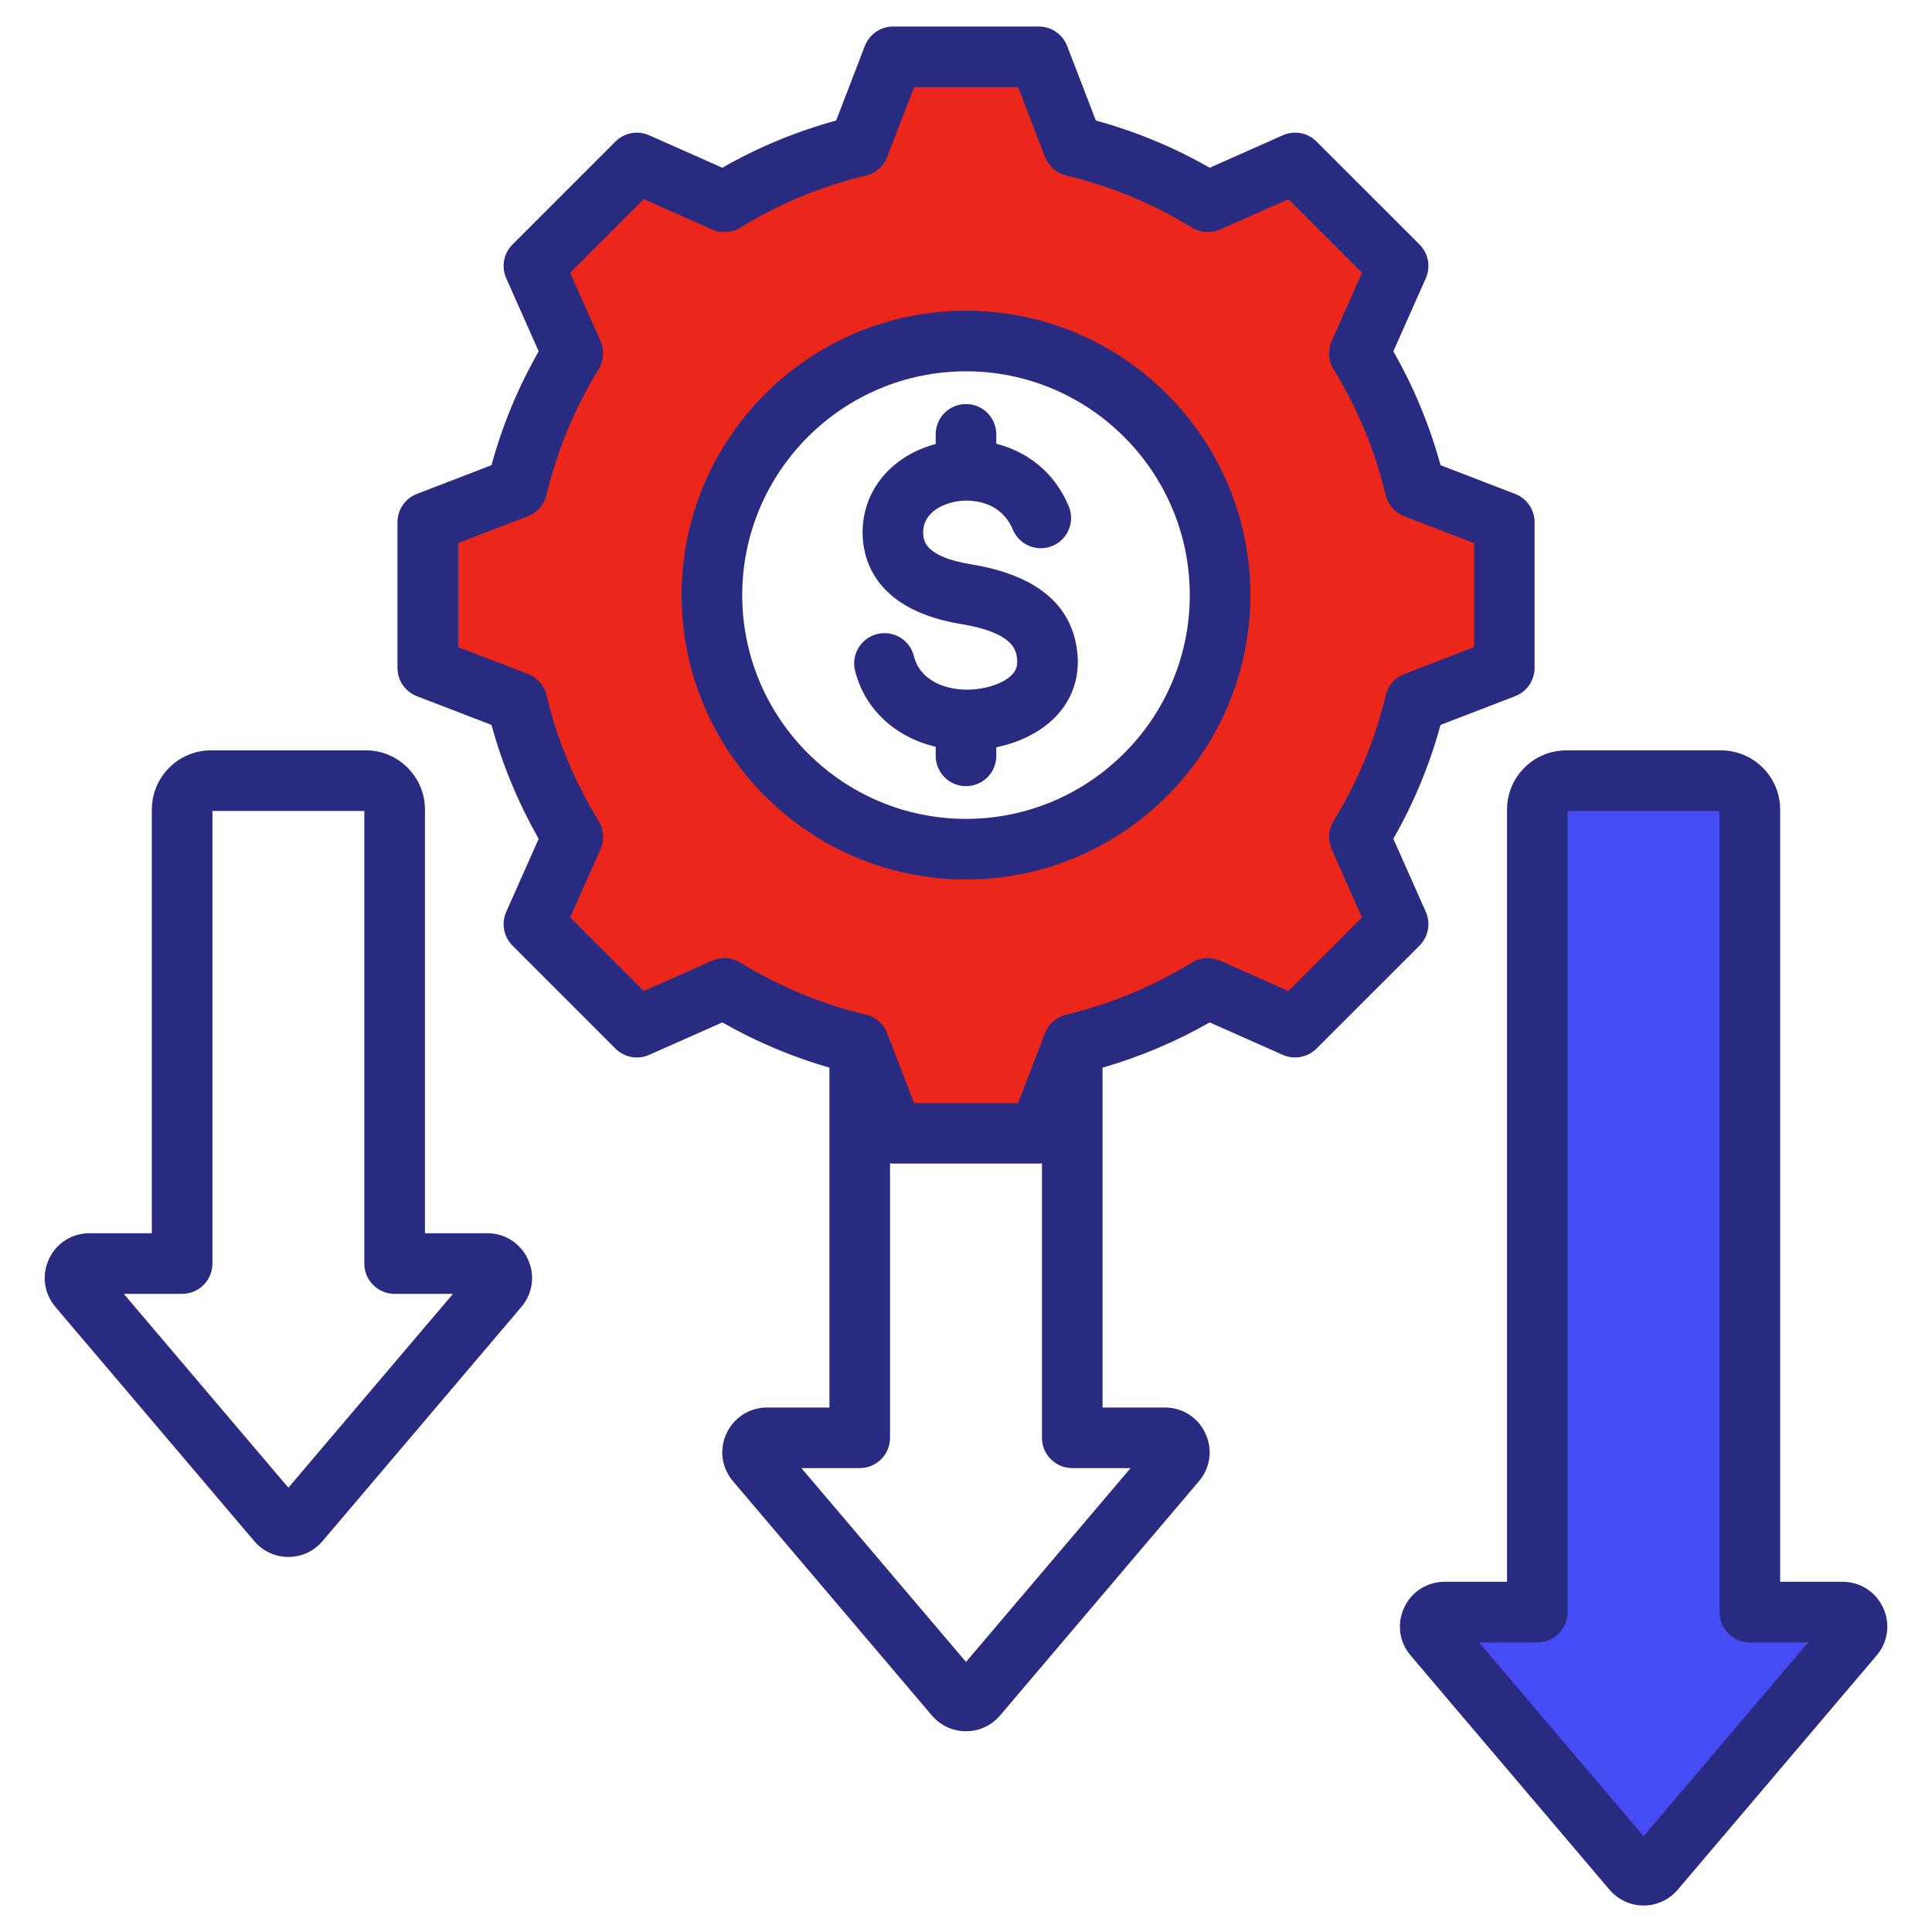
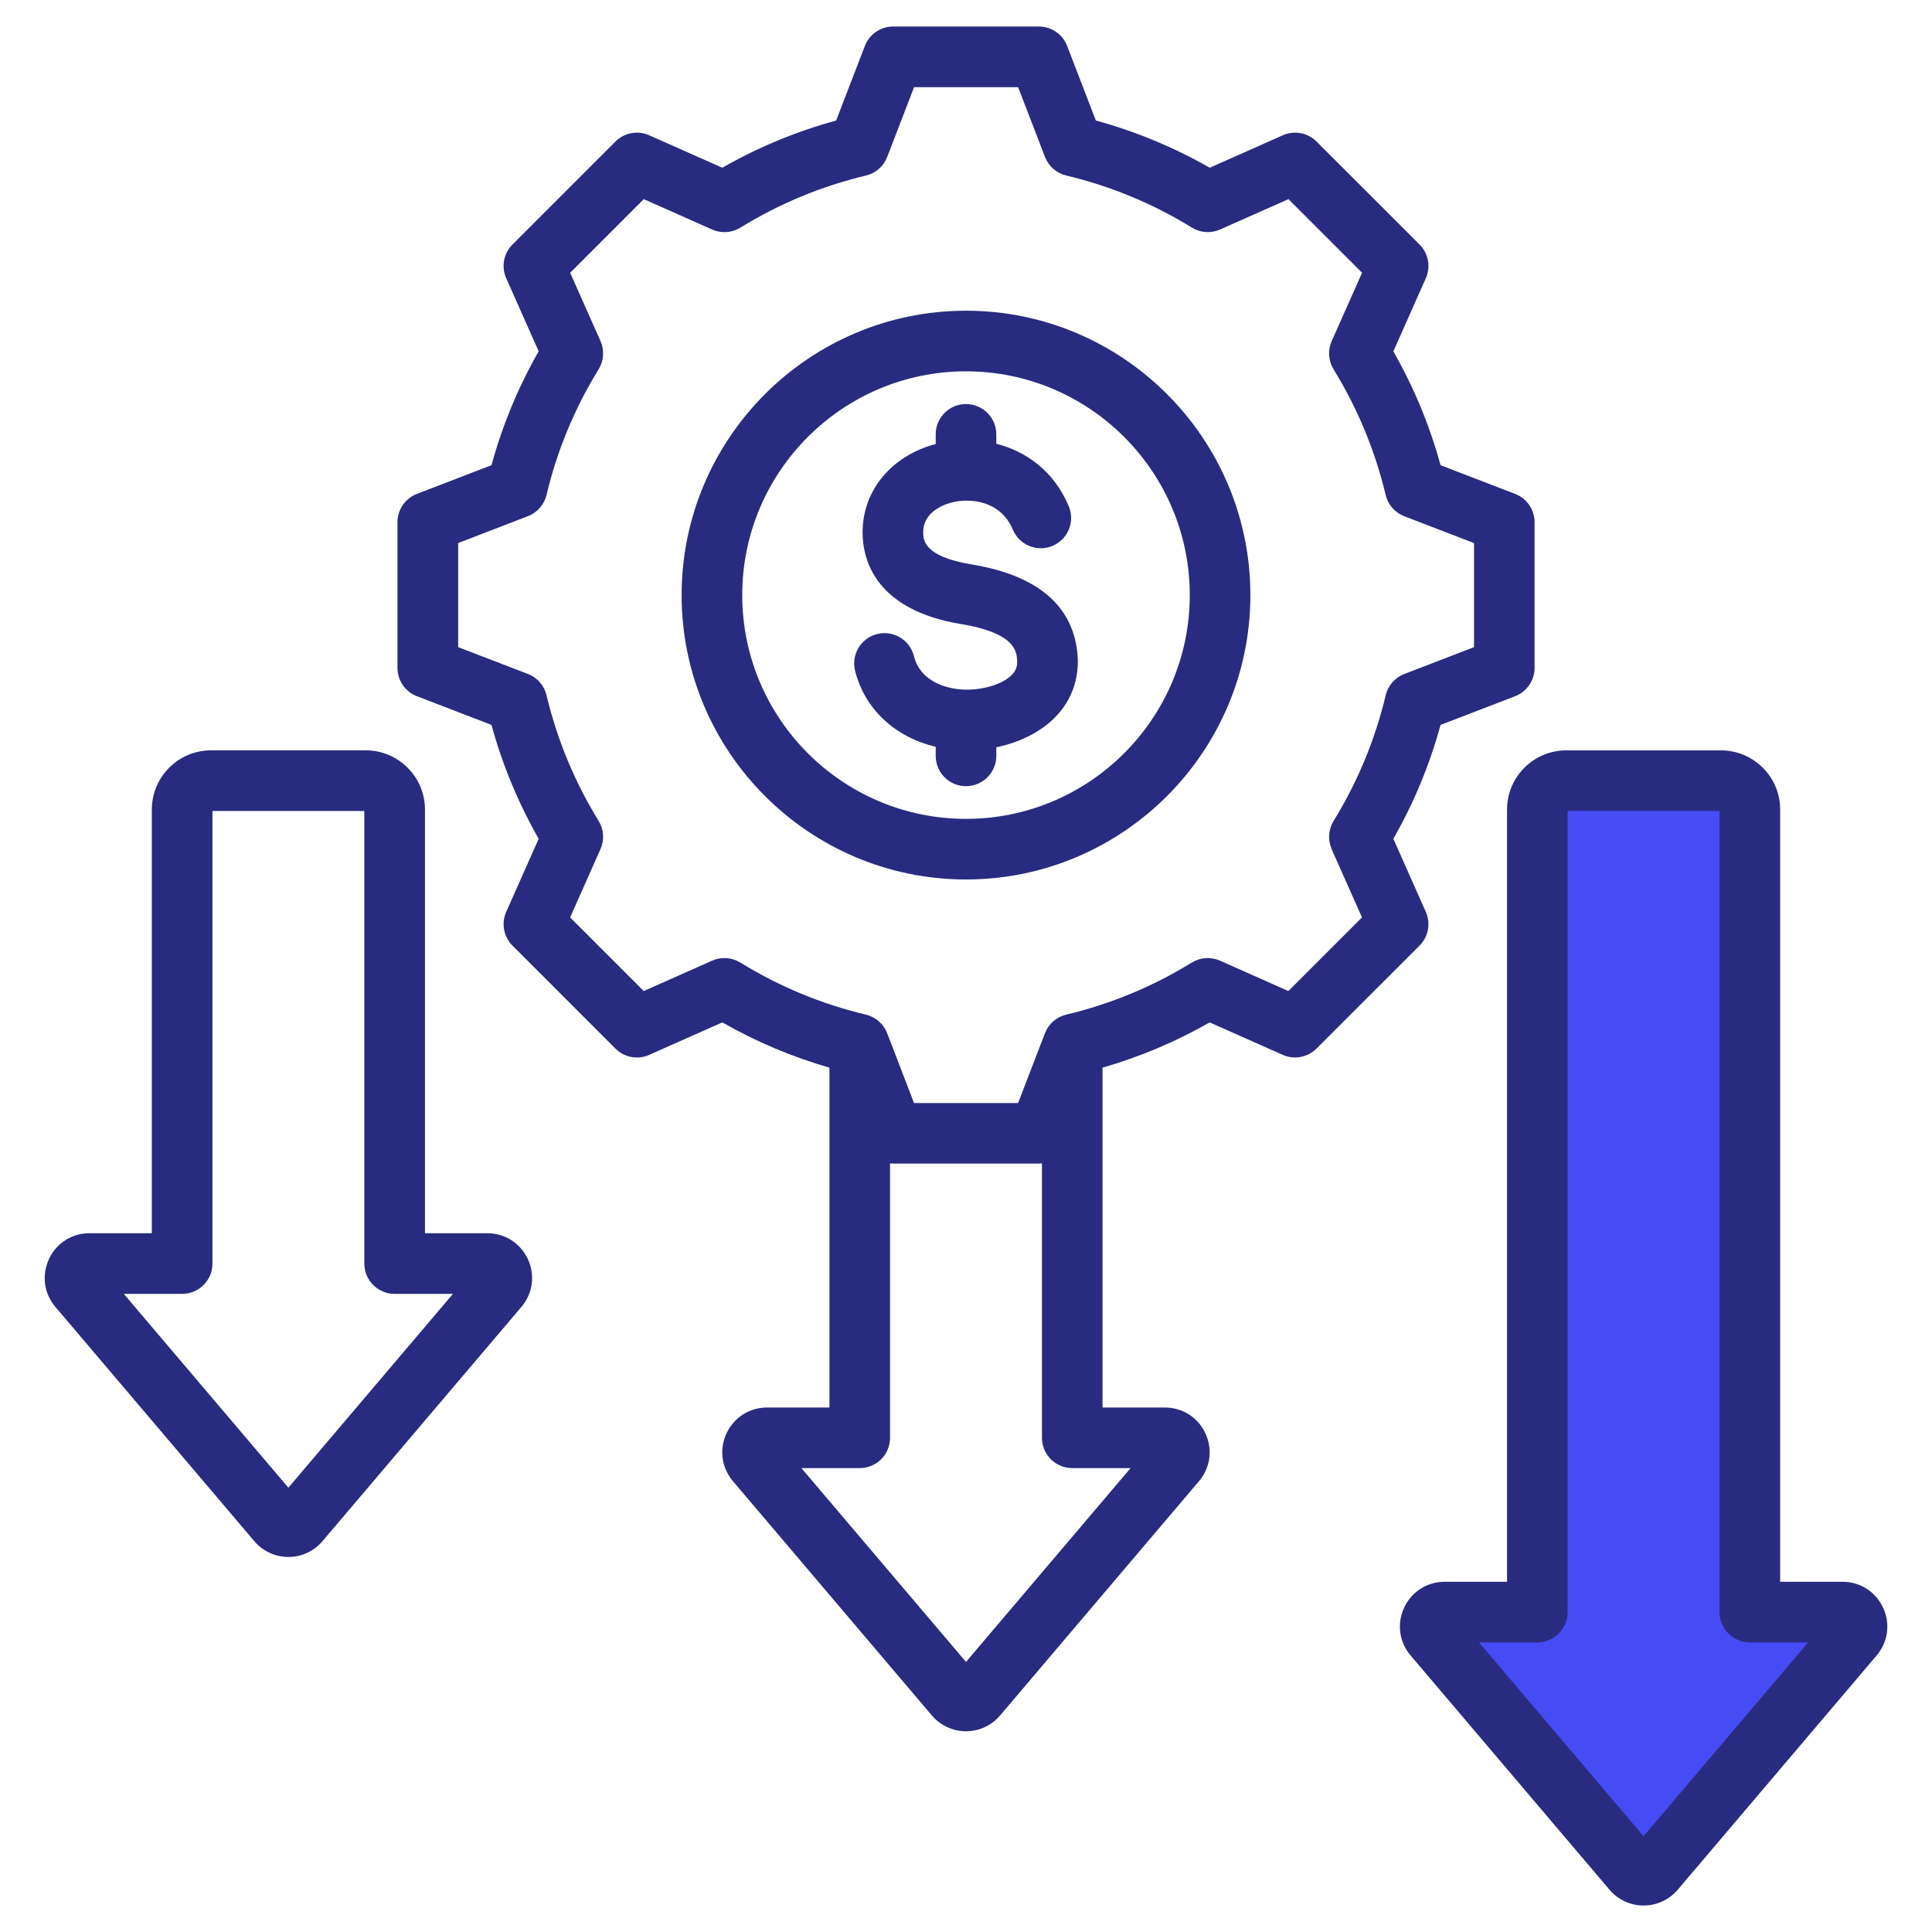
<svg xmlns="http://www.w3.org/2000/svg" id="Layer_1" version="1.1" viewBox="0 0 510 510">
  <defs>
    <style>
      .st0 {
        fill: #eb271b;
      }

      .st1 {
        fill: #464cf3;
      }

      .st2 {
        fill: #292b80;
      }
    </style>
  </defs>
  <polyline class="st1" points="460.73 207.53 402.81 207.53 402.81 429.1 377.77 426.52 433.87 497.4 489.94 429.1 461.77 423.91" />
-   <path class="st0" d="M366.29,111.91l-7.3-56-58.78-16.17-48.17-26.61-42.26,32.35s-54.43,6.96-54.96,7.13l-14.35,16.17,13.83,24.7-22.26,36.87-21.39,7.83v34.43l28,12,10.26,33.39-10.26,24.75,29.04,26.9,22.26-6.43,34.61,14.78,2.96,17.91h44l24-28,63.13-5.91,7.83-54.47,33.39-52.48-33.57-43.13ZM256.4,226.4c-37.8,0-68.44-30.64-68.44-68.44s30.64-68.44,68.44-68.44,68.44,30.64,68.44,68.44-30.64,68.44-68.44,68.44Z" />
  <path class="st2" d="M497.09,424.4c-1.95-4.23-6.06-6.85-10.72-6.85h-16.45v-203.84c0-8.62-7.01-15.63-15.63-15.63h-40.84c-8.62,0-15.63,7.01-15.63,15.63v203.84h-16.45c-4.66,0-8.77,2.62-10.72,6.85-1.96,4.23-1.3,9.06,1.72,12.61l52.5,61.83c2.25,2.65,5.53,4.17,9,4.17h0c3.47,0,6.76-1.52,9.01-4.17l52.5-61.83c3.02-3.55,3.67-8.38,1.72-12.61h0ZM433.87,484.72l-43.45-51.17h15.4c4.42,0,8-3.58,8-8v-211.47h40.09v211.47c0,4.42,3.58,8,8,8h15.4l-43.45,51.17ZM128.63,325.54h-16.45v-111.84c0-8.62-7.01-15.63-15.63-15.63h-40.84c-8.62,0-15.63,7.01-15.63,15.63v111.84h-16.45c-4.66,0-8.77,2.62-10.72,6.85-1.95,4.23-1.3,9.06,1.72,12.61l52.5,61.83c2.25,2.65,5.53,4.17,9,4.17h0c3.47,0,6.75-1.52,9-4.17l52.5-61.83c3.02-3.55,3.68-8.38,1.72-12.61-1.96-4.23-6.07-6.85-10.72-6.85h0ZM76.13,392.72l-43.45-51.17h15.4c4.42,0,8-3.58,8-8v-119.47h40.09v119.47c0,4.42,3.58,8,8,8h15.4l-43.45,51.17ZM376.38,240.71l-8.57-19.29c5.42-9.47,9.59-19.55,12.46-30.06l19.69-7.58c3.09-1.19,5.13-4.16,5.13-7.47v-38.46c0-3.31-2.04-6.28-5.13-7.47l-19.69-7.58c-2.87-10.5-7.05-20.58-12.46-30.05l8.57-19.3c1.34-3.02.69-6.56-1.65-8.9l-27.2-27.19c-2.34-2.34-5.88-3-8.9-1.65l-19.29,8.57c-9.47-5.41-19.55-9.59-30.06-12.46l-7.58-19.69c-1.19-3.09-4.16-5.13-7.47-5.13h-38.46c-3.31,0-6.28,2.04-7.47,5.13l-7.58,19.69c-10.5,2.87-20.58,7.04-30.05,12.46l-19.3-8.57c-3.02-1.34-6.56-.69-8.9,1.65l-27.19,27.19c-2.34,2.34-3,5.88-1.65,8.9l8.57,19.29c-5.41,9.47-9.59,19.55-12.46,30.06l-19.69,7.58c-3.09,1.19-5.13,4.16-5.13,7.47v38.46c0,3.31,2.04,6.28,5.13,7.47l19.69,7.58c2.87,10.5,7.05,20.58,12.46,30.06l-8.57,19.29c-1.34,3.02-.69,6.56,1.65,8.9l27.19,27.2c2.34,2.34,5.88,3,8.9,1.65l19.3-8.57c8.94,5.11,18.42,9.1,28.28,11.95v89.71h-16.45c-4.66,0-8.77,2.63-10.73,6.85-1.96,4.23-1.29,9.06,1.72,12.61l52.5,61.83c2.25,2.65,5.53,4.17,9,4.17h0c3.47,0,6.76-1.52,9.01-4.17l52.49-61.83c3.02-3.55,3.68-8.38,1.72-12.61-1.95-4.23-6.06-6.85-10.72-6.85h-16.45v-89.71c9.86-2.85,19.34-6.84,28.28-11.95l19.3,8.57c3.02,1.34,6.56.68,8.9-1.65l27.2-27.19c2.34-2.34,3-5.88,1.66-8.91h0ZM298.45,387.54l-43.45,51.17-43.45-51.17h15.4c4.42,0,8-3.58,8-8v-72.44c.27.03.54.06.82.06h38.46c.28,0,.55-.04.82-.06v72.44c0,4.42,3.58,8,8,8h15.4ZM351.51,224.14l8.02,18.04-19.43,19.43-18.05-8.02c-2.41-1.07-5.2-.88-7.44.5-10.29,6.34-21.45,10.96-33.16,13.75-2.57.61-4.67,2.45-5.61,4.91l-7.09,18.42h-27.47l-7.09-18.42c-.95-2.46-3.05-4.3-5.61-4.91-11.72-2.79-22.88-7.42-33.16-13.75-2.25-1.38-5.03-1.57-7.44-.5l-18.05,8.02-19.43-19.43,8.02-18.05c1.07-2.41.88-5.2-.5-7.44-6.34-10.29-10.96-21.45-13.75-33.17-.61-2.57-2.45-4.67-4.91-5.61l-18.42-7.09v-27.47l18.42-7.09c2.46-.95,4.3-3.05,4.91-5.61,2.79-11.73,7.42-22.89,13.75-33.17,1.38-2.25,1.57-5.03.5-7.44l-8.01-18.04,19.43-19.43,18.05,8.02c2.41,1.07,5.2.88,7.44-.5,10.29-6.33,21.45-10.96,33.16-13.75,2.57-.61,4.67-2.45,5.61-4.91l7.09-18.42h27.47l7.09,18.41c.95,2.46,3.05,4.3,5.61,4.91,11.73,2.79,22.89,7.42,33.17,13.75,2.25,1.38,5.03,1.57,7.44.5l18.05-8.01,19.43,19.43-8.02,18.05c-1.07,2.41-.88,5.19.5,7.44,6.33,10.29,10.96,21.45,13.75,33.17.61,2.57,2.45,4.67,4.91,5.61l18.42,7.09v27.47l-18.41,7.09c-2.46.95-4.3,3.05-4.91,5.61-2.79,11.73-7.42,22.89-13.75,33.17-1.38,2.25-1.57,5.03-.5,7.44h0ZM255,82.02c-41.39,0-75.07,33.68-75.07,75.07s33.68,75.07,75.07,75.07,75.07-33.68,75.07-75.07-33.67-75.07-75.07-75.07ZM255,216.16c-32.57,0-59.07-26.5-59.07-59.07s26.5-59.07,59.07-59.07,59.07,26.5,59.07,59.07-26.5,59.07-59.07,59.07h0ZM284.34,171.82c.76,6.23-.93,11.94-4.88,16.51-3.81,4.4-9.7,7.54-16.46,8.93v2.27c0,4.42-3.58,8-8,8s-8-3.58-8-8v-2.4c-10.63-2.5-18.74-9.89-21.28-20.06-1.07-4.29,1.54-8.63,5.83-9.7,4.29-1.07,8.63,1.54,9.7,5.83,1.68,6.75,8.83,8.98,14.44,8.85,4.92-.12,9.61-1.8,11.67-4.18.98-1.14,1.31-2.37,1.1-4.11-.24-2.01-.82-6.73-14.69-9.01-21.85-3.59-25.69-15.98-26.04-23.04-.56-11.56,7.14-21.28,19.27-24.5v-2.55c0-4.42,3.58-8,8-8s8,3.58,8,8v2.48c7.84,2,15.2,7.16,19.12,16.49,1.71,4.07-.2,8.76-4.28,10.47-4.07,1.71-8.76-.21-10.47-4.28-3.28-7.82-11.4-8.26-15.68-7.29-1.95.44-8.27,2.35-7.98,8.41.08,1.64.29,6,12.65,8.03,17.07,2.8,26.48,10.5,27.98,22.87h0Z" />
</svg>